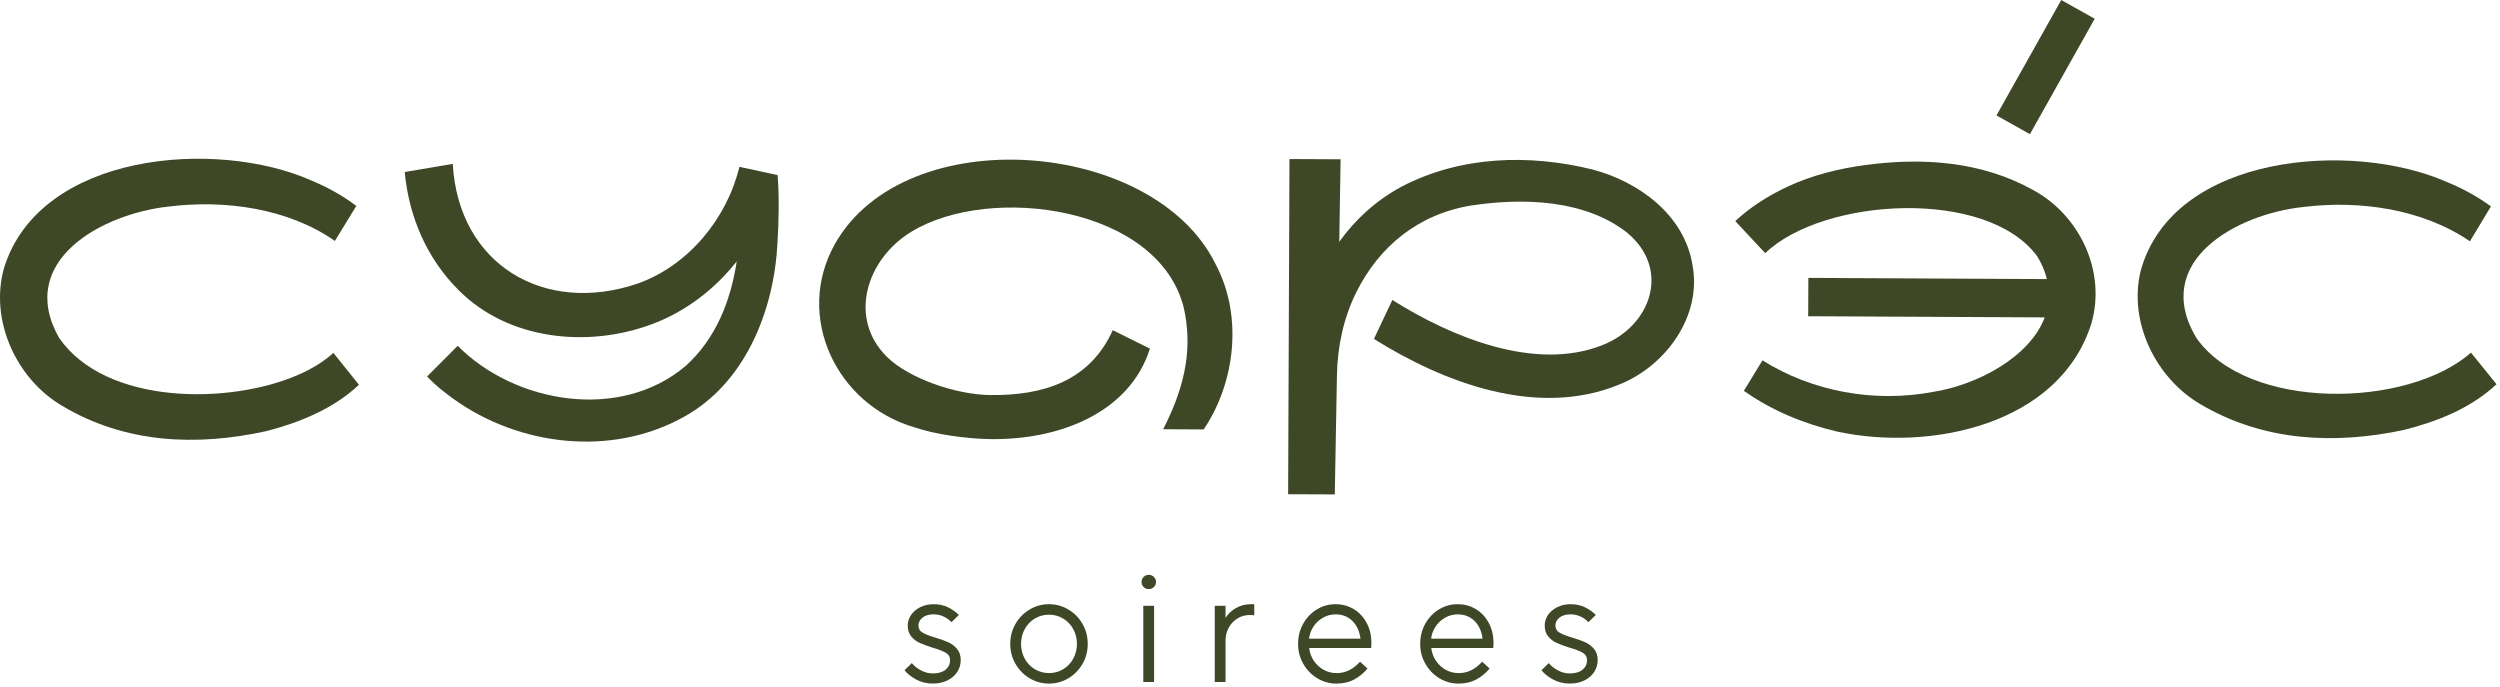
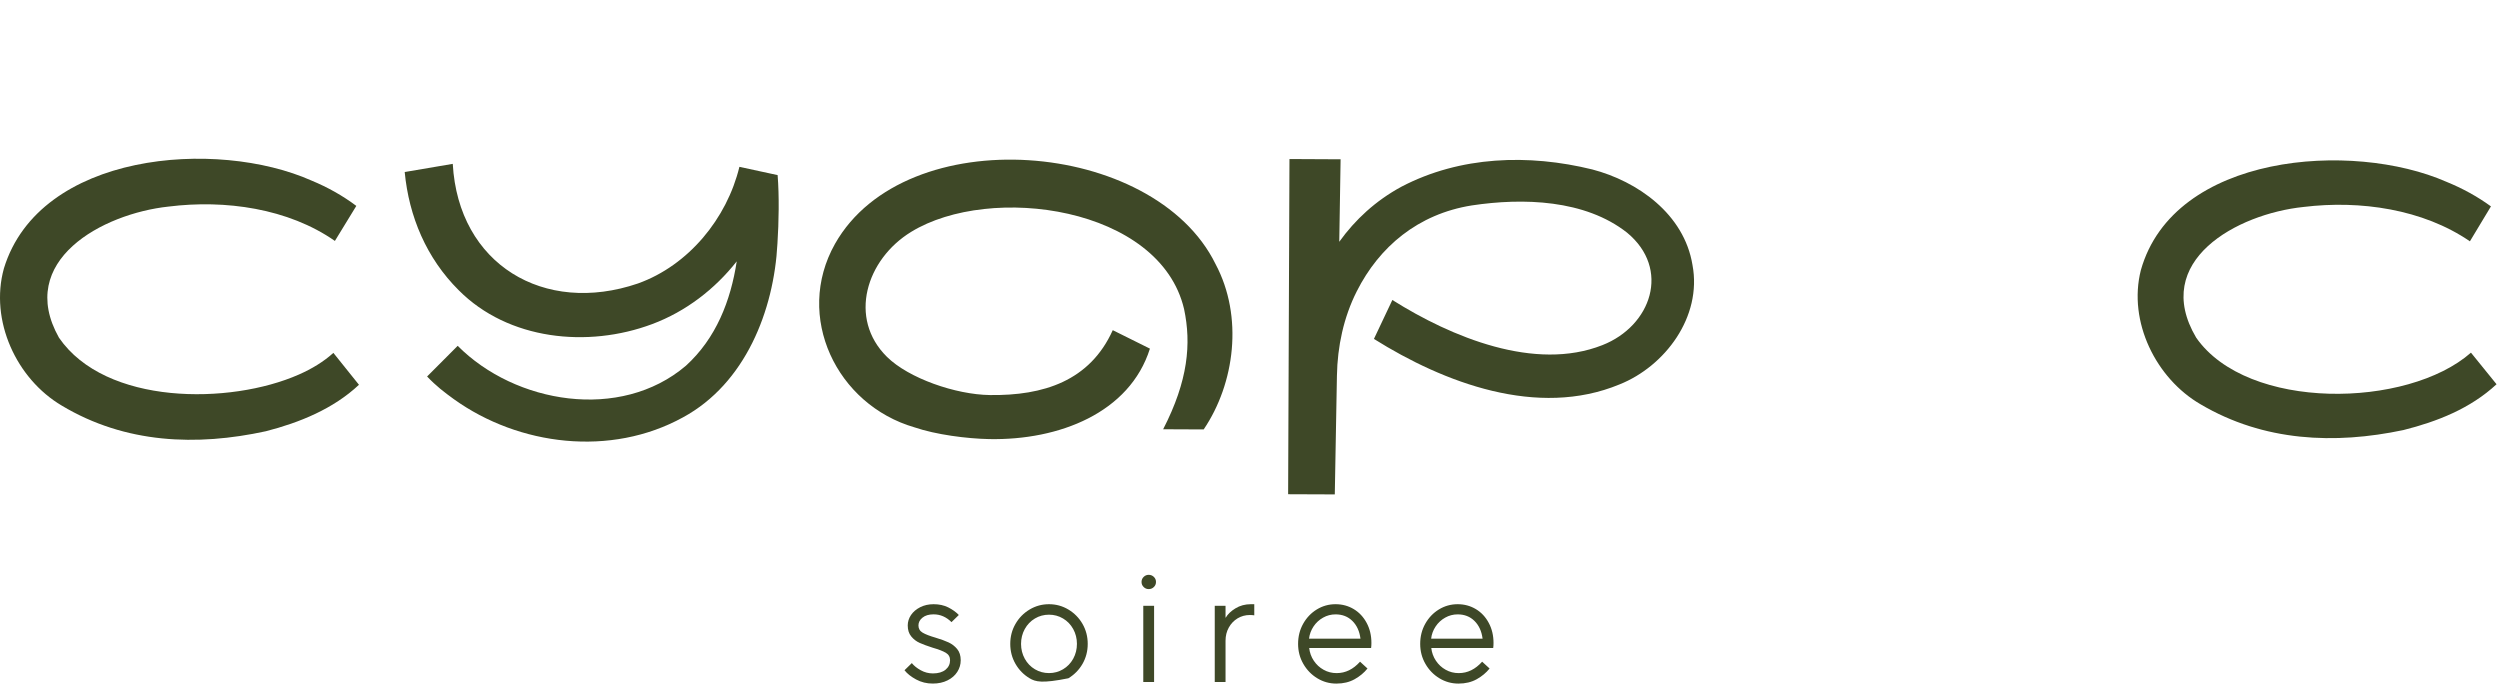
<svg xmlns="http://www.w3.org/2000/svg" width="608" height="167" viewBox="0 0 608 167" fill="none">
  <path d="M600.682 58.688C589.258 50.85 573.986 48.651 560.232 50.331C544.03 52.005 523.068 63.473 534.111 82.118C546.572 100.013 585.479 99.363 600.938 85.765L607.16 93.448C600.77 99.382 592.706 102.524 584.505 104.591C567.828 108.114 550.57 107.402 535.204 98.339C524.348 92.068 517.477 78.239 520.657 65.697C528.664 37.308 572.063 34.16 594.948 44.204C598.784 45.765 602.45 47.752 605.798 50.194L600.682 58.688Z" fill="#3E4827" />
  <path d="M81.447 58.594C70.086 50.668 54.758 48.519 41.016 50.237C24.87 51.961 3.82 63.429 14.339 82.123C25.657 98.594 55.926 98.482 72.678 91.093C75.826 89.712 78.737 87.945 81.079 85.821L87.3 93.579C81.035 99.456 72.815 102.785 64.658 104.878C47.881 108.532 30.504 107.92 15.032 98.65C4.001 92.142 -2.557 77.976 0.947 65.29C9.579 37.014 52.69 33.622 75.813 43.935C79.655 45.527 83.327 47.57 86.657 50.075L81.447 58.594Z" fill="#3E4827" />
  <path d="M189.118 42.587C189.524 47.677 189.412 54.005 189.074 59.22C188.231 75.529 181.248 93.286 166.107 101.5C148.543 111.175 126.219 108.421 110.404 97.096C107.999 95.354 106.026 93.842 103.871 91.562L111.31 84.105C125.27 98.158 150.86 102.518 166.801 88.958C174.152 82.274 177.706 73.155 179.174 63.561C173.84 70.332 166.788 75.76 158.612 78.82C142.934 84.692 123.602 82.705 111.56 70.582C103.721 62.786 99.455 52.662 98.424 41.837L110.111 39.851C111.479 64.286 132.316 76.746 155.158 68.939C167.481 64.529 176.794 53.105 179.824 40.575" fill="#3E4827" />
  <path d="M279.662 84.788C274.734 100.403 257.563 107.112 240.573 106.787C235.121 106.681 227.594 105.706 222.41 103.932C203.49 98.455 193.109 76.999 203.072 59.304C220.223 28.992 280.674 33.739 295.627 64.232C302.423 76.993 300.311 93.245 292.735 104.438L282.878 104.395C288.962 92.571 289.749 83.589 287.969 75.169C282.129 50.235 240.848 44.594 221.61 56.381C210.648 63.077 206.213 77.412 215.701 86.781C220.985 92.002 232.41 95.962 240.73 96.075C253.753 96.25 265.046 92.665 270.624 80.297L279.662 84.788Z" fill="#3E4827" />
  <path d="M393.886 93.482C373.929 101.764 351.124 93.07 334.141 82.426L338.62 72.957C353.03 82.02 373.311 90.402 389.694 83.938C401.618 79.259 406.372 65.393 395.697 56.58C385.472 48.529 370.406 48.079 357.945 49.959C344.847 52.051 335.434 60.015 329.969 70.84C326.765 77.186 325.265 84.256 325.141 91.364L324.622 120.24L313.273 120.196L313.598 38.678L326.034 38.741L325.709 58.803C329.582 53.413 334.553 48.81 340.831 45.406C355.147 37.916 371.793 37.417 387.24 41.208C398.227 44.081 409.588 52.026 411.612 64.444C413.986 77.055 404.922 89.066 393.886 93.482Z" fill="#3E4827" />
-   <path d="M508.652 78.576C500.925 103.41 469.326 109.831 446.821 104.965C438.695 103.067 430.856 99.837 424.11 95.047L428.632 87.632C440.756 95.265 455.928 97.982 470.007 95.328C480.763 93.666 493.63 86.889 497.271 77.189L439.751 76.908L439.794 67.583L497.802 67.876C497.384 66.121 496.634 64.285 495.516 62.423C483.33 45.64 443.405 48.014 429.307 61.568L422.018 53.772C425.659 50.362 430.094 47.551 434.847 45.34C440.775 42.586 447.171 41.005 453.648 40.137C467.633 38.257 481.906 39.238 494.417 46.19C505.704 52.267 512.262 65.896 508.652 78.576Z" fill="#3E4827" />
-   <path d="M501.3 0L485.545 28.066L493.676 32.631L509.432 4.565L501.3 0Z" fill="#3E4827" />
  <path d="M222.792 165.243C221.555 164.575 220.618 163.825 219.975 163.001L221.755 161.264C222.273 161.908 222.991 162.489 223.916 163.001C224.84 163.519 225.833 163.775 226.889 163.775C228.207 163.775 229.225 163.469 229.962 162.87C230.693 162.264 231.055 161.496 231.055 160.571C231.055 159.772 230.712 159.166 230.018 158.753C229.319 158.341 228.257 157.929 226.814 157.517C225.534 157.105 224.478 156.717 223.672 156.355C222.866 155.999 222.173 155.468 221.611 154.775C221.036 154.081 220.762 153.195 220.762 152.114C220.762 151.214 221.024 150.371 221.549 149.584C222.079 148.797 222.823 148.166 223.791 147.673C224.753 147.186 225.84 146.942 227.051 146.942C228.382 146.942 229.569 147.198 230.599 147.71C231.63 148.229 232.492 148.841 233.185 149.566L231.405 151.302C230.143 150.046 228.694 149.409 227.045 149.409C225.908 149.409 225.015 149.672 224.359 150.203C223.697 150.727 223.366 151.364 223.366 152.114C223.366 152.882 223.71 153.469 224.391 153.869C225.071 154.269 226.121 154.675 227.545 155.087C228.825 155.474 229.881 155.855 230.687 156.23C231.492 156.605 232.192 157.136 232.773 157.829C233.354 158.529 233.647 159.441 233.647 160.571C233.647 161.602 233.366 162.545 232.81 163.407C232.261 164.269 231.467 164.956 230.437 165.468C229.406 165.986 228.207 166.243 226.845 166.243C225.377 166.249 224.028 165.912 222.792 165.243Z" fill="#3E4827" />
-   <path d="M250.399 164.956C248.962 164.094 247.813 162.926 246.969 161.458C246.12 159.99 245.695 158.366 245.695 156.592C245.695 154.812 246.12 153.194 246.969 151.727C247.813 150.259 248.962 149.097 250.399 148.235C251.841 147.373 253.409 146.942 255.114 146.942C256.82 146.942 258.387 147.373 259.83 148.235C261.267 149.097 262.416 150.259 263.266 151.727C264.109 153.194 264.534 154.818 264.534 156.592C264.534 158.366 264.109 159.99 263.266 161.458C262.416 162.926 261.267 164.088 259.83 164.956C258.387 165.818 256.82 166.249 255.114 166.249C253.409 166.249 251.841 165.818 250.399 164.956ZM258.531 162.77C259.574 162.151 260.399 161.296 261.005 160.203C261.604 159.11 261.91 157.904 261.91 156.592C261.91 155.281 261.604 154.075 261.005 152.982C260.399 151.889 259.574 151.033 258.531 150.415C257.494 149.797 256.351 149.491 255.114 149.491C253.878 149.491 252.735 149.797 251.698 150.415C250.655 151.033 249.83 151.889 249.224 152.982C248.625 154.075 248.319 155.281 248.319 156.592C248.319 157.904 248.625 159.11 249.224 160.203C249.83 161.296 250.655 162.158 251.698 162.77C252.735 163.388 253.878 163.694 255.114 163.694C256.345 163.7 257.488 163.388 258.531 162.77Z" fill="#3E4827" />
+   <path d="M250.399 164.956C248.962 164.094 247.813 162.926 246.969 161.458C246.12 159.99 245.695 158.366 245.695 156.592C245.695 154.812 246.12 153.194 246.969 151.727C247.813 150.259 248.962 149.097 250.399 148.235C251.841 147.373 253.409 146.942 255.114 146.942C256.82 146.942 258.387 147.373 259.83 148.235C261.267 149.097 262.416 150.259 263.266 151.727C264.109 153.194 264.534 154.818 264.534 156.592C264.534 158.366 264.109 159.99 263.266 161.458C262.416 162.926 261.267 164.088 259.83 164.956C253.409 166.249 251.841 165.818 250.399 164.956ZM258.531 162.77C259.574 162.151 260.399 161.296 261.005 160.203C261.604 159.11 261.91 157.904 261.91 156.592C261.91 155.281 261.604 154.075 261.005 152.982C260.399 151.889 259.574 151.033 258.531 150.415C257.494 149.797 256.351 149.491 255.114 149.491C253.878 149.491 252.735 149.797 251.698 150.415C250.655 151.033 249.83 151.889 249.224 152.982C248.625 154.075 248.319 155.281 248.319 156.592C248.319 157.904 248.625 159.11 249.224 160.203C249.83 161.296 250.655 162.158 251.698 162.77C252.735 163.388 253.878 163.694 255.114 163.694C256.345 163.7 257.488 163.388 258.531 162.77Z" fill="#3E4827" />
  <path d="M278.145 142.769C277.796 142.432 277.621 142.02 277.621 141.533C277.621 141.045 277.796 140.633 278.145 140.296C278.495 139.959 278.901 139.796 279.357 139.796C279.851 139.796 280.269 139.965 280.613 140.296C280.962 140.633 281.137 141.039 281.137 141.533C281.137 142.026 280.962 142.438 280.613 142.769C280.269 143.107 279.851 143.269 279.357 143.269C278.895 143.269 278.495 143.107 278.145 142.769ZM280.675 165.861H278.045V147.323H280.675V165.861Z" fill="#3E4827" />
  <path d="M295.427 165.862V147.323H298.051V150.221H298.094C298.582 149.372 299.369 148.616 300.468 147.948C301.561 147.279 302.804 146.942 304.197 146.942H305.04V149.647C304.684 149.597 304.322 149.572 303.96 149.572C302.879 149.572 301.886 149.84 300.986 150.377C300.087 150.921 299.369 151.67 298.844 152.62C298.313 153.569 298.051 154.644 298.051 155.824V165.862H295.427Z" fill="#3E4827" />
  <path d="M320.368 164.956C318.95 164.094 317.813 162.926 316.97 161.458C316.12 159.99 315.696 158.366 315.696 156.592C315.696 154.787 316.108 153.157 316.932 151.689C317.757 150.221 318.863 149.066 320.249 148.216C321.642 147.367 323.154 146.942 324.809 146.942C326.427 146.942 327.907 147.342 329.231 148.135C330.555 148.935 331.605 150.053 332.373 151.496C333.147 152.938 333.528 154.562 333.528 156.361C333.528 156.774 333.51 157.186 333.454 157.598H318.394C318.525 158.729 318.894 159.759 319.518 160.69C320.137 161.614 320.924 162.351 321.898 162.888C322.86 163.432 323.922 163.7 325.077 163.7C327.22 163.7 329.106 162.776 330.761 160.921L332.573 162.582C331.748 163.613 330.705 164.481 329.443 165.187C328.182 165.893 326.701 166.249 325.002 166.249C323.322 166.249 321.786 165.818 320.368 164.956ZM330.868 155.318C330.637 153.513 329.981 152.083 328.9 151.015C327.82 149.947 326.452 149.416 324.809 149.416C323.728 149.416 322.716 149.678 321.773 150.209C320.83 150.734 320.056 151.452 319.456 152.351C318.85 153.257 318.482 154.244 318.357 155.324H330.868V155.318Z" fill="#3E4827" />
  <path d="M350.063 164.956C348.645 164.094 347.508 162.926 346.665 161.458C345.816 159.99 345.391 158.366 345.391 156.592C345.391 154.787 345.803 153.157 346.628 151.689C347.452 150.221 348.558 149.066 349.944 148.216C351.337 147.367 352.849 146.942 354.504 146.942C356.122 146.942 357.602 147.342 358.926 148.135C360.251 148.928 361.3 150.053 362.068 151.496C362.843 152.938 363.224 154.562 363.224 156.361C363.224 156.774 363.205 157.186 363.149 157.598H348.089C348.221 158.729 348.589 159.759 349.214 160.69C349.832 161.614 350.619 162.351 351.593 162.888C352.555 163.432 353.617 163.7 354.773 163.7C356.915 163.7 358.801 162.776 360.457 160.921L362.268 162.582C361.444 163.613 360.401 164.481 359.139 165.187C357.877 165.893 356.397 166.249 354.698 166.249C353.018 166.249 351.481 165.818 350.063 164.956ZM360.563 155.318C360.332 153.513 359.676 152.083 358.595 151.015C357.515 149.947 356.147 149.416 354.504 149.416C353.424 149.416 352.412 149.678 351.469 150.209C350.525 150.734 349.751 151.452 349.151 152.351C348.545 153.257 348.177 154.244 348.052 155.324H360.563V155.318Z" fill="#3E4827" />
-   <path d="M377.701 165.243C376.465 164.575 375.528 163.825 374.884 163.001L376.665 161.264C377.183 161.908 377.901 162.489 378.826 163.001C379.75 163.519 380.743 163.775 381.799 163.775C383.117 163.775 384.135 163.469 384.872 162.87C385.603 162.264 385.965 161.496 385.965 160.571C385.965 159.772 385.622 159.166 384.928 158.753C384.229 158.341 383.167 157.929 381.724 157.517C380.444 157.105 379.388 156.717 378.582 156.355C377.776 155.999 377.083 155.468 376.521 154.775C375.946 154.081 375.671 153.195 375.671 152.114C375.671 151.214 375.934 150.371 376.458 149.584C376.989 148.797 377.733 148.166 378.701 147.673C379.663 147.186 380.75 146.942 381.961 146.942C383.292 146.942 384.479 147.198 385.509 147.71C386.54 148.229 387.402 148.841 388.095 149.566L386.315 151.302C385.053 150.046 383.604 149.409 381.955 149.409C380.818 149.409 379.925 149.672 379.269 150.203C378.607 150.727 378.276 151.364 378.276 152.114C378.276 152.882 378.62 153.469 379.3 153.869C379.981 154.269 381.031 154.675 382.455 155.087C383.735 155.474 384.791 155.855 385.597 156.23C386.402 156.605 387.102 157.136 387.683 157.829C388.264 158.529 388.557 159.441 388.557 160.571C388.557 161.602 388.276 162.545 387.72 163.407C387.171 164.269 386.377 164.956 385.347 165.468C384.316 165.986 383.117 166.243 381.755 166.243C380.287 166.249 378.944 165.912 377.701 165.243Z" fill="#3E4827" />
</svg>